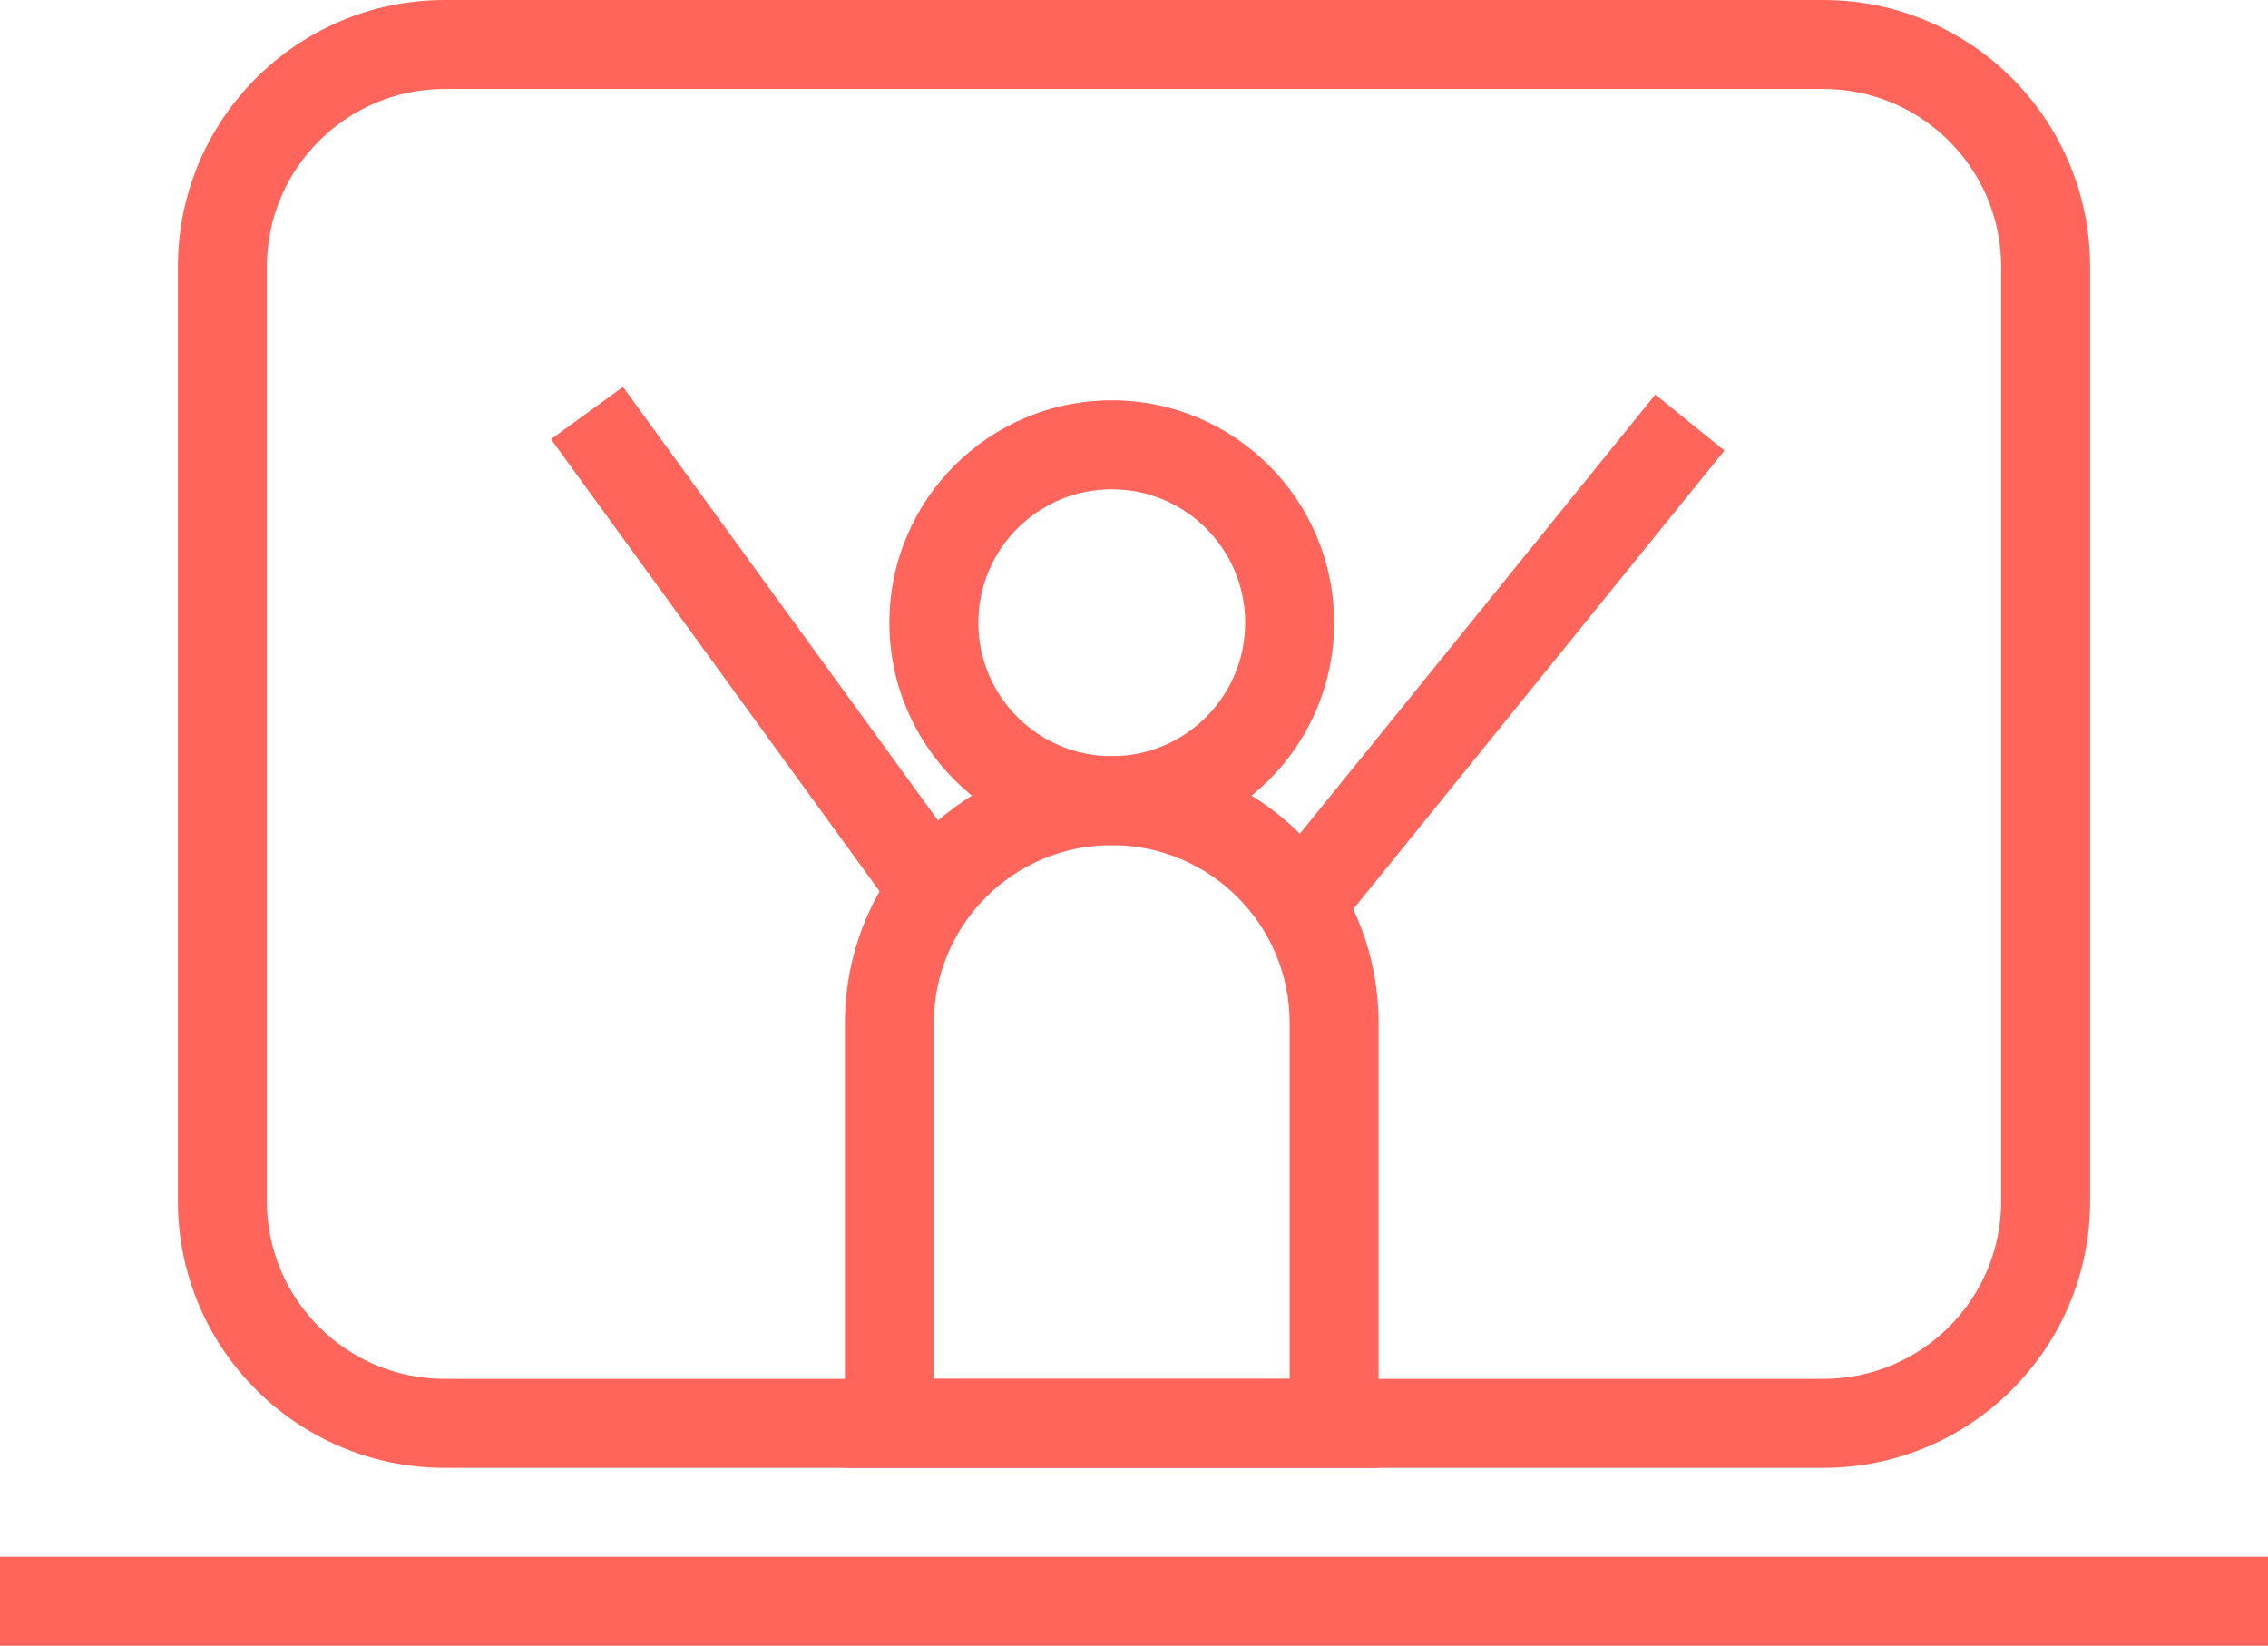
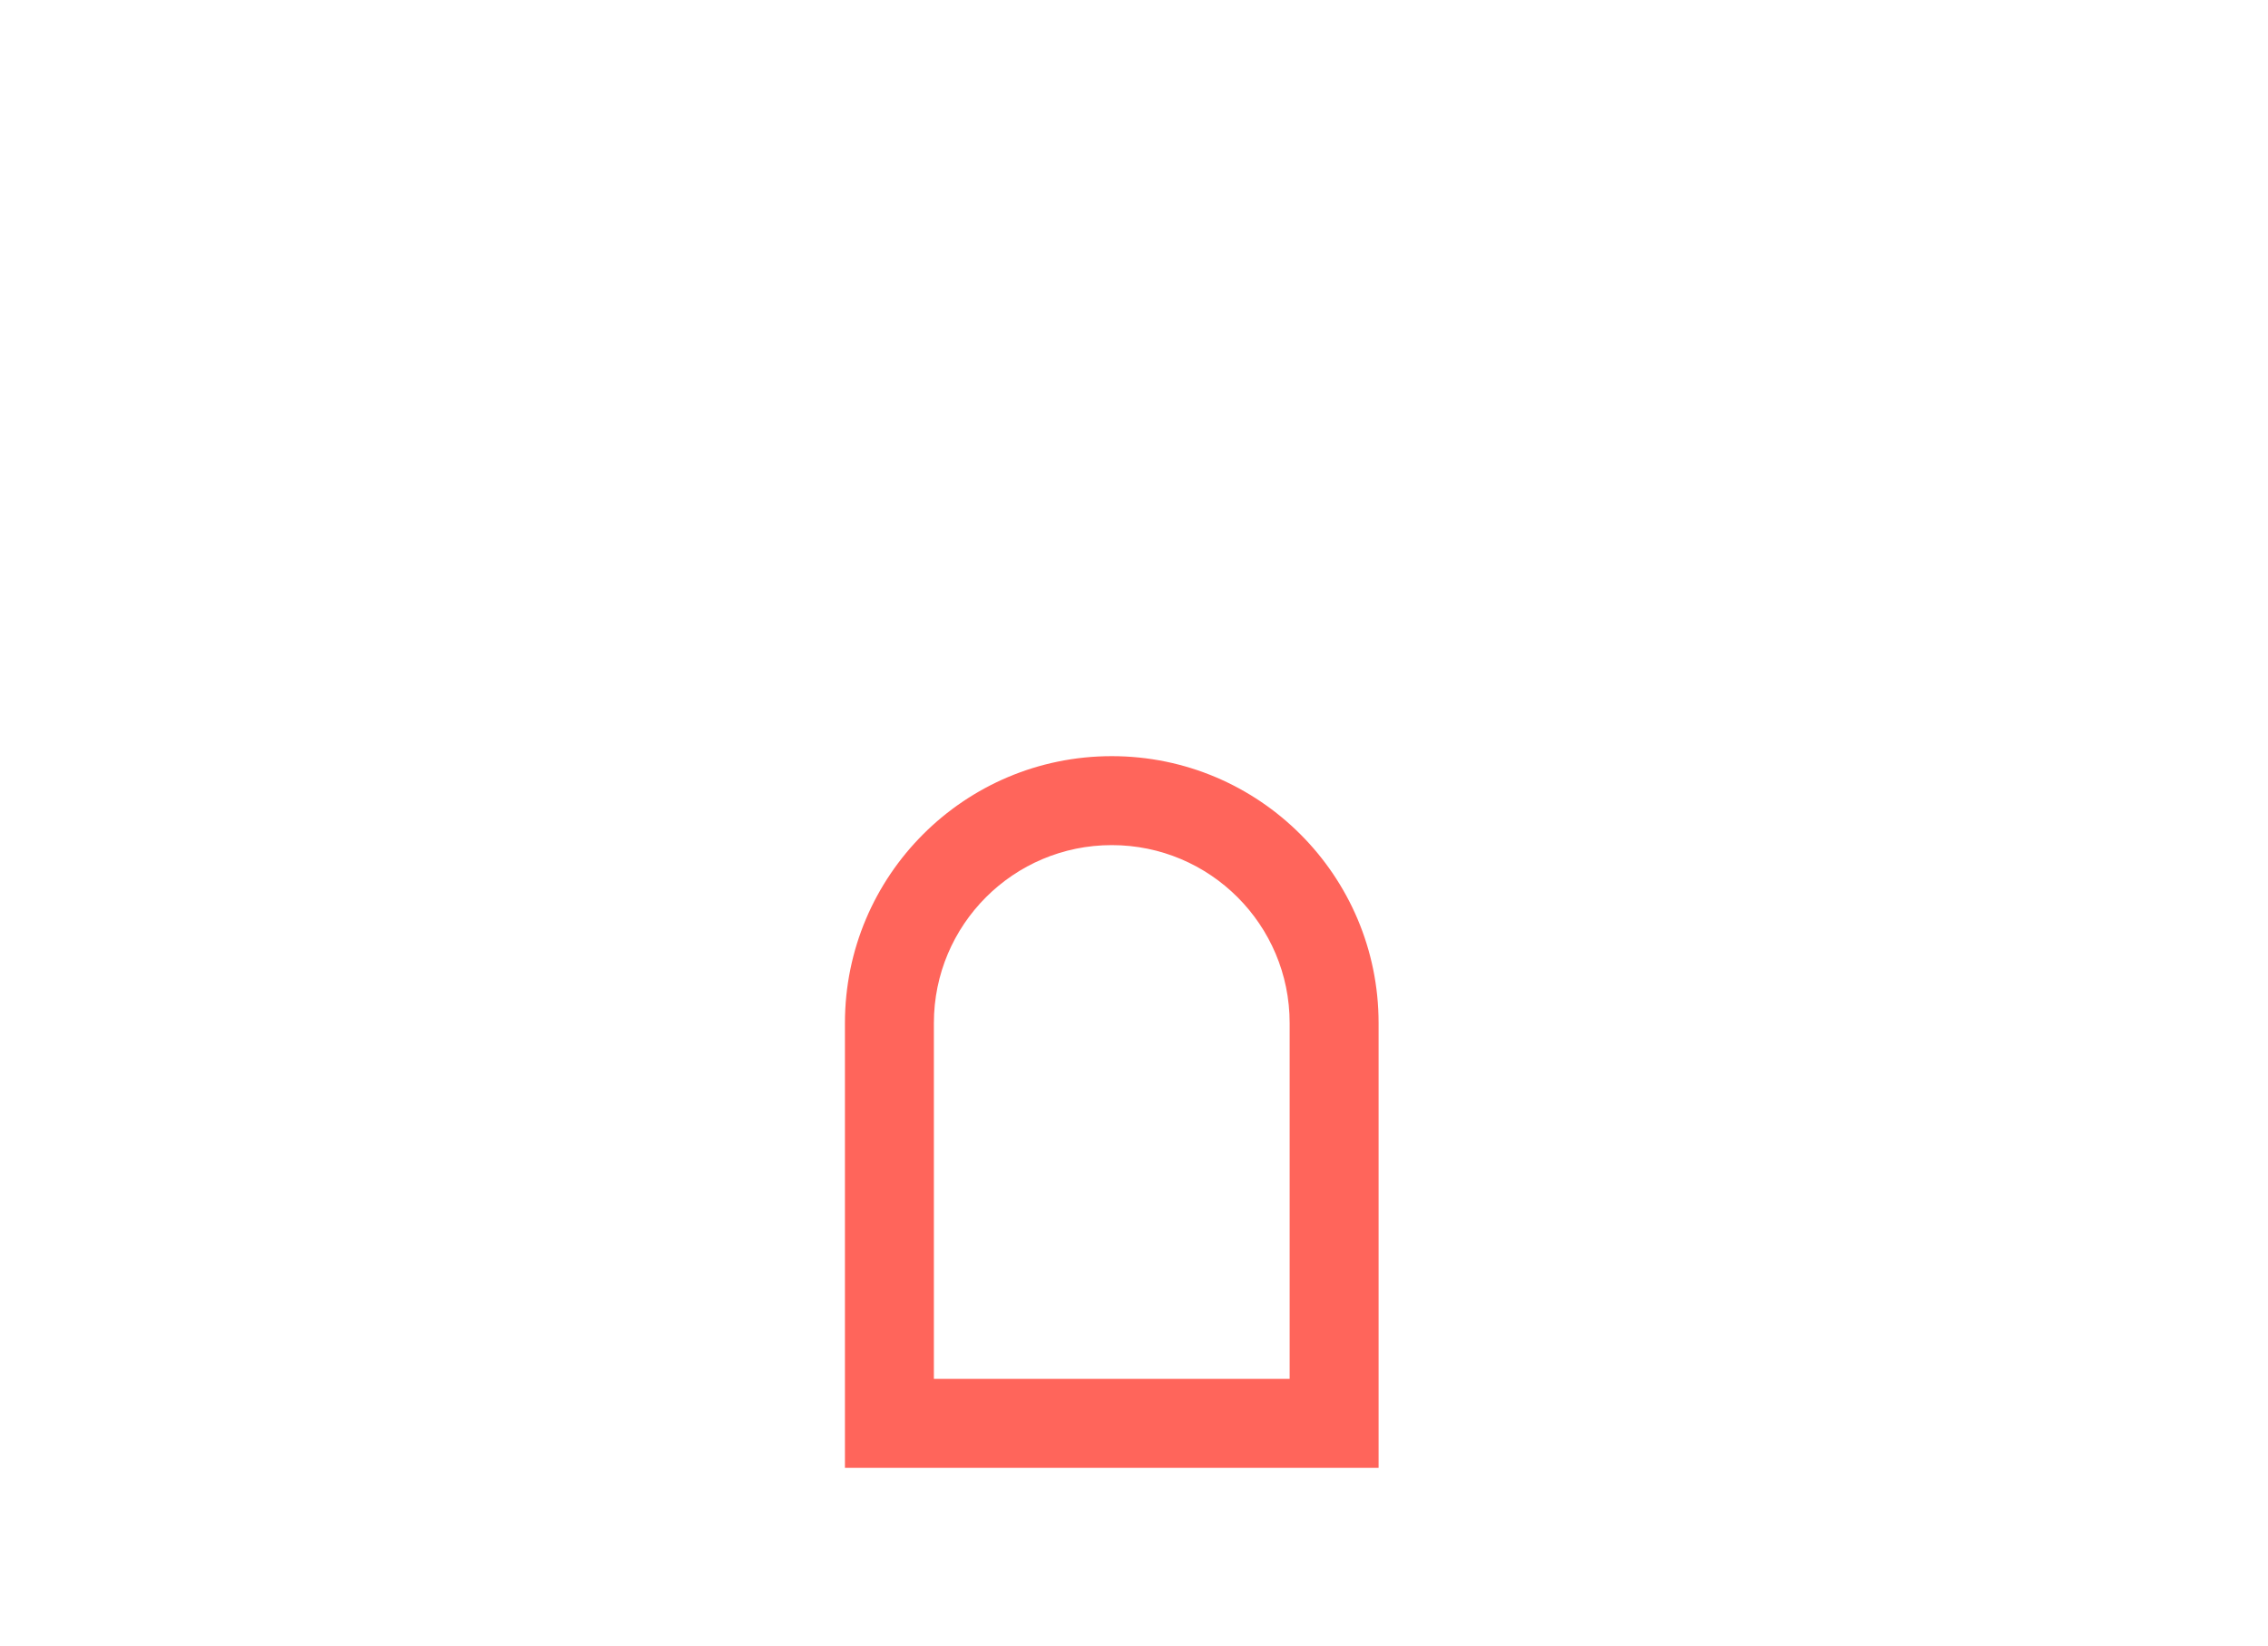
<svg xmlns="http://www.w3.org/2000/svg" width="204" height="148" viewBox="0 0 204 148" fill="none">
-   <path fill-rule="evenodd" clip-rule="evenodd" d="M164 8H40C31.163 8 24 15.163 24 24V108C24 116.837 31.163 124 40 124H164C172.837 124 180 116.837 180 108V24C180 15.163 172.837 8 164 8ZM40 0C26.745 0 16 10.745 16 24V108C16 121.255 26.745 132 40 132H164C177.255 132 188 121.255 188 108V24C188 10.745 177.255 0 164 0H40Z" fill="#FF655B" />
-   <path fill-rule="evenodd" clip-rule="evenodd" d="M0 148H204V140H0V148Z" fill="#FF655B" />
  <path fill-rule="evenodd" clip-rule="evenodd" d="M116 124V92C116 83.163 108.837 76 100 76C91.163 76 84 83.163 84 92V124H116ZM100 68C86.745 68 76 78.745 76 92V132H124V92C124 78.745 113.255 68 100 68Z" fill="#FF655B" />
-   <path fill-rule="evenodd" clip-rule="evenodd" d="M155.109 40.517L121.109 82.517L114.891 77.483L148.891 35.483L155.109 40.517Z" fill="#FF655B" />
-   <path fill-rule="evenodd" clip-rule="evenodd" d="M56.036 34.793L87.805 78.505L81.333 83.208L49.564 39.496L56.036 34.793Z" fill="#FF655B" />
-   <path fill-rule="evenodd" clip-rule="evenodd" d="M100 68C106.627 68 112 62.627 112 56C112 49.373 106.627 44 100 44C93.373 44 88 49.373 88 56C88 62.627 93.373 68 100 68ZM100 76C111.046 76 120 67.046 120 56C120 44.954 111.046 36 100 36C88.954 36 80 44.954 80 56C80 67.046 88.954 76 100 76Z" fill="#FF655B" />
</svg>